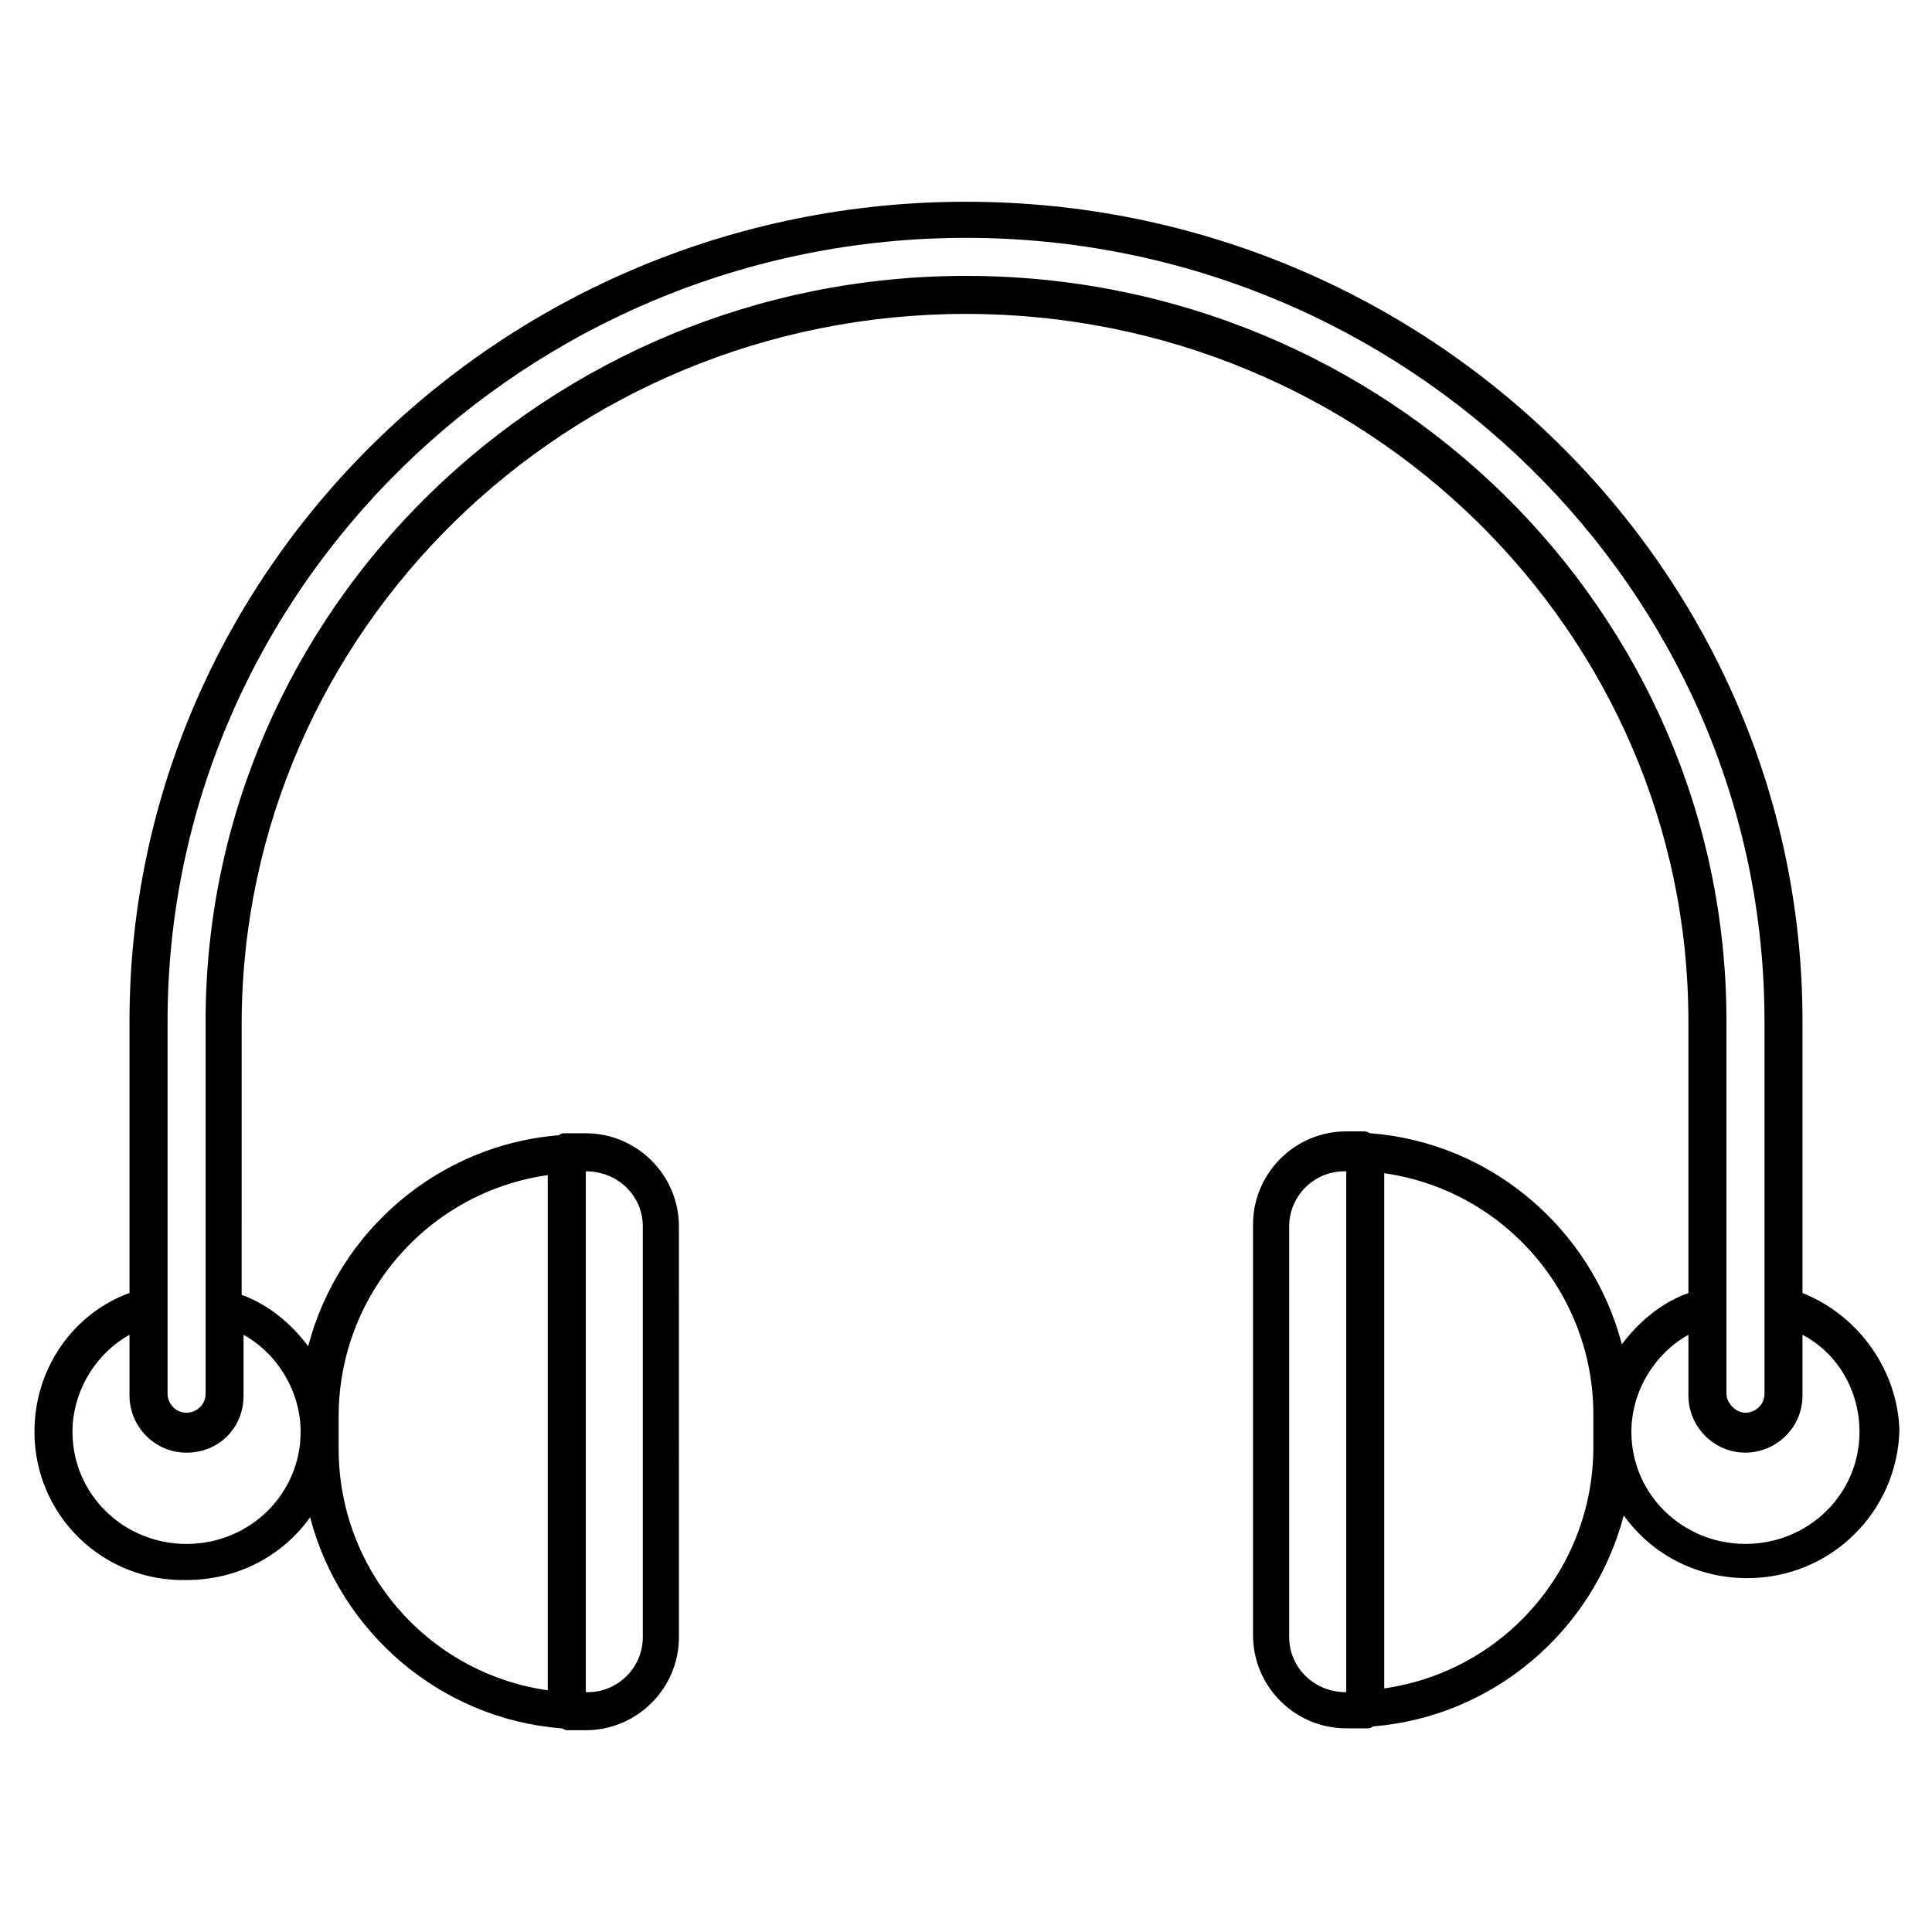
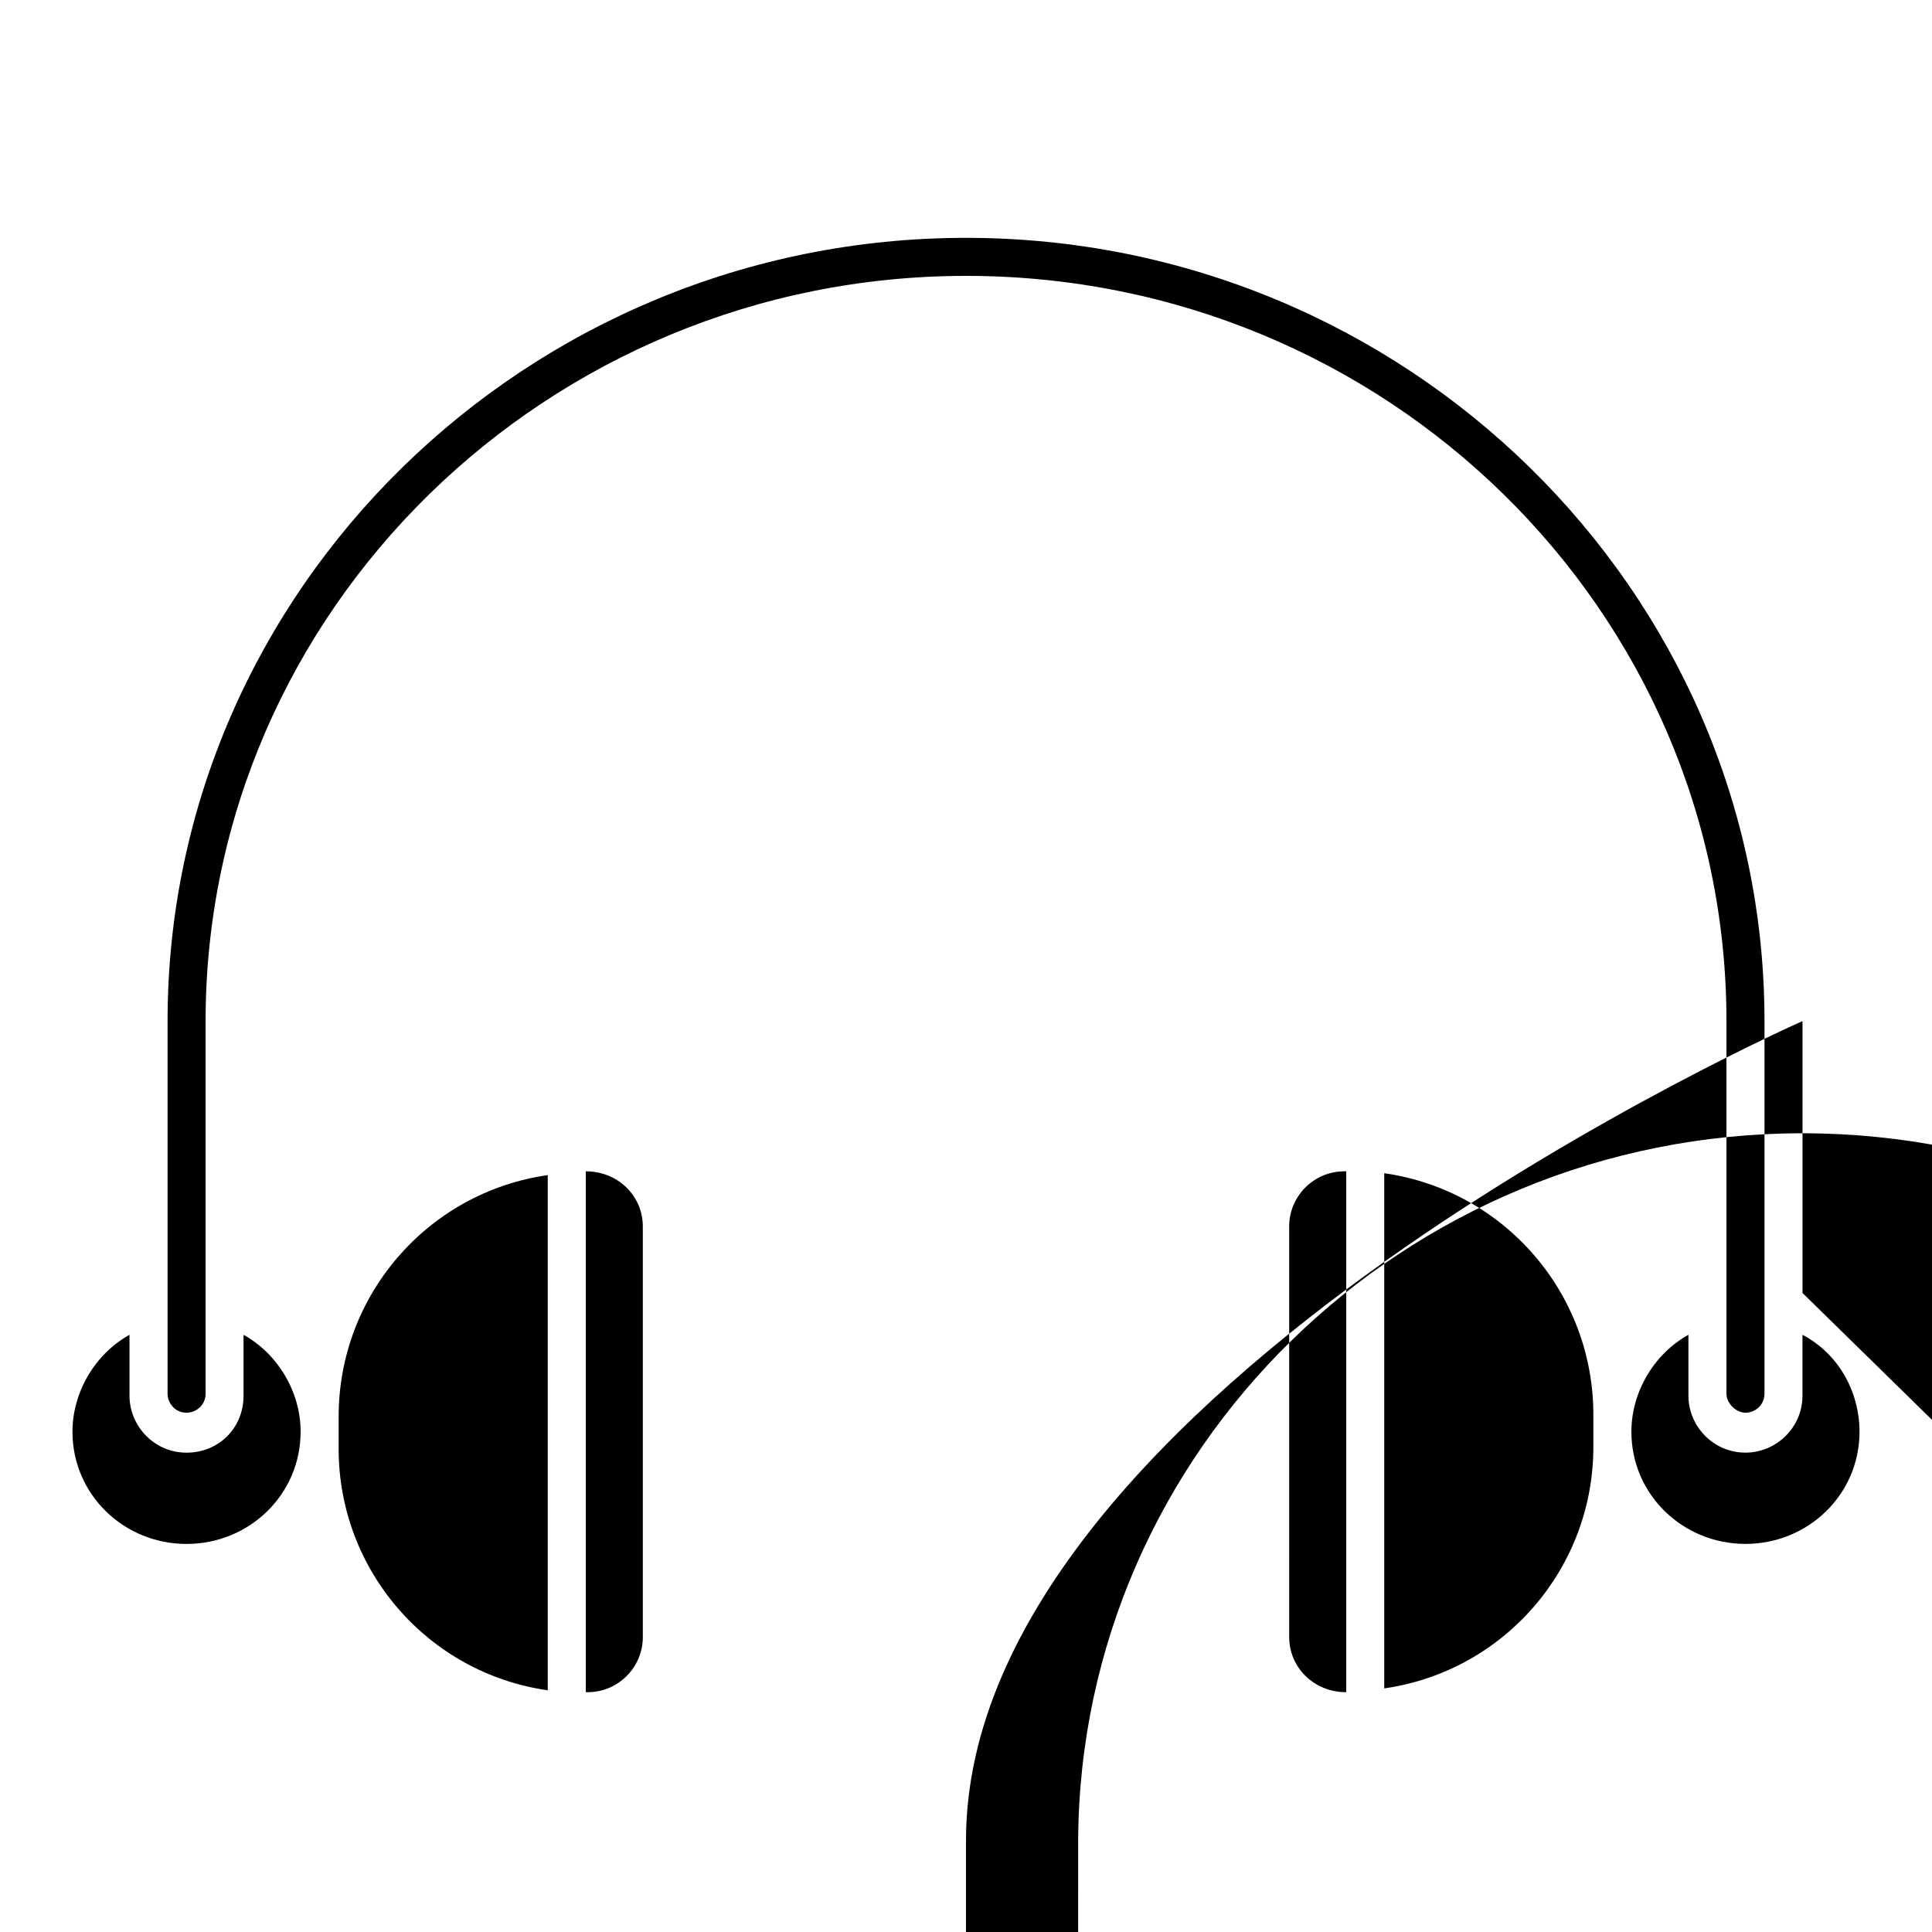
<svg xmlns="http://www.w3.org/2000/svg" fill="#000000" width="800px" height="800px" version="1.1" viewBox="144 144 512 512">
-   <path d="m621.68 486.65v-72.043c0-119.4-99.25-217.14-221.68-217.14s-221.68 97.738-221.68 217.14v72.043c-15.113 5.543-25.191 20.152-25.191 36.777 0 22.168 18.137 39.801 40.305 39.297 13.098 0 25.191-6.047 32.746-16.625 8.062 30.73 34.762 53.402 66.504 55.922 0.504 0 1.008 0.504 1.512 0.504h1.008 3.527l0.504 0.004c13.602 0 24.688-11.082 24.688-24.688l-0.004-108.82c0-13.602-11.082-24.688-24.688-24.688h-1.008-3.527-1.008c-0.504 0-1.008 0-1.512 0.504-31.738 2.519-58.441 25.191-66.504 55.922-4.535-6.047-10.578-11.082-17.633-13.602l0.004-72.547c0.504-103.28 86.152-187.42 191.95-187.42s191.45 84.137 191.45 187.42v72.043c-7.055 2.519-13.098 7.559-17.633 13.602-8.062-30.73-34.762-53.402-66.504-55.922-0.504 0-1.008-0.504-1.512-0.504h-1.008-3.527-0.504c-13.602 0-24.688 11.082-24.688 24.688v108.82c0 13.602 11.082 24.688 24.688 24.688h1.008 3.527 1.008c0.504 0 1.008 0 1.512-0.504 31.738-2.519 58.441-25.191 66.504-55.922 7.559 10.578 19.648 16.625 32.746 16.625 22.168 0 39.801-17.633 40.305-39.297-0.508-15.621-10.582-30.23-25.695-36.277zm-322.44-32.242c8.566 0 15.113 6.551 15.113 14.609v108.82c0 8.062-6.551 14.609-14.609 14.609h-0.504zm-65.496 64.992c0-32.242 23.68-59.449 55.418-63.984v136.53c-31.738-4.535-55.418-31.738-55.418-63.984zm267.02 73.051c-8.566 0-15.113-6.551-15.113-14.609l-0.004-108.82c0-8.062 6.551-14.609 14.609-14.609h0.508zm65.492-64.992c0 32.242-23.68 59.449-55.418 63.984v-136.53c31.738 4.535 55.418 31.738 55.418 63.984zm-342.59-4.027c0 16.625-13.602 29.727-30.23 29.727-16.625 0-30.23-13.098-30.23-29.727 0-10.578 6.047-20.656 15.113-25.695v16.121c0 8.062 6.551 15.113 15.113 15.113 8.566 0 15.113-6.551 15.113-15.113v-16.121c9.078 5.039 15.121 15.113 15.121 25.695zm176.34-306.32c-110.84 0-201.52 88.672-201.52 197.49v98.746c0 3.023-2.519 5.039-5.039 5.039-3.023 0-5.039-2.519-5.039-5.039v-98.746c0-114.36 95.219-207.57 211.6-207.57 116.38 0 211.6 93.203 211.6 207.57v98.746c0 3.023-2.519 5.039-5.039 5.039s-5.039-2.519-5.039-5.039v-98.746c0-108.82-90.184-197.49-201.52-197.49zm206.56 336.04c-16.625 0-30.23-13.098-30.23-29.727 0-10.578 6.047-20.656 15.113-25.695v16.121c0 8.062 6.551 15.113 15.113 15.113 8.062 0 15.113-6.551 15.113-15.113v-16.121c9.574 5.039 15.113 15.113 15.113 25.695 0.008 16.629-13.594 29.727-30.223 29.727z" />
+   <path d="m621.68 486.65v-72.043s-221.68 97.738-221.68 217.14v72.043c-15.113 5.543-25.191 20.152-25.191 36.777 0 22.168 18.137 39.801 40.305 39.297 13.098 0 25.191-6.047 32.746-16.625 8.062 30.73 34.762 53.402 66.504 55.922 0.504 0 1.008 0.504 1.512 0.504h1.008 3.527l0.504 0.004c13.602 0 24.688-11.082 24.688-24.688l-0.004-108.82c0-13.602-11.082-24.688-24.688-24.688h-1.008-3.527-1.008c-0.504 0-1.008 0-1.512 0.504-31.738 2.519-58.441 25.191-66.504 55.922-4.535-6.047-10.578-11.082-17.633-13.602l0.004-72.547c0.504-103.28 86.152-187.42 191.95-187.42s191.45 84.137 191.45 187.42v72.043c-7.055 2.519-13.098 7.559-17.633 13.602-8.062-30.73-34.762-53.402-66.504-55.922-0.504 0-1.008-0.504-1.512-0.504h-1.008-3.527-0.504c-13.602 0-24.688 11.082-24.688 24.688v108.82c0 13.602 11.082 24.688 24.688 24.688h1.008 3.527 1.008c0.504 0 1.008 0 1.512-0.504 31.738-2.519 58.441-25.191 66.504-55.922 7.559 10.578 19.648 16.625 32.746 16.625 22.168 0 39.801-17.633 40.305-39.297-0.508-15.621-10.582-30.23-25.695-36.277zm-322.44-32.242c8.566 0 15.113 6.551 15.113 14.609v108.82c0 8.062-6.551 14.609-14.609 14.609h-0.504zm-65.496 64.992c0-32.242 23.68-59.449 55.418-63.984v136.53c-31.738-4.535-55.418-31.738-55.418-63.984zm267.02 73.051c-8.566 0-15.113-6.551-15.113-14.609l-0.004-108.82c0-8.062 6.551-14.609 14.609-14.609h0.508zm65.492-64.992c0 32.242-23.68 59.449-55.418 63.984v-136.53c31.738 4.535 55.418 31.738 55.418 63.984zm-342.59-4.027c0 16.625-13.602 29.727-30.23 29.727-16.625 0-30.23-13.098-30.23-29.727 0-10.578 6.047-20.656 15.113-25.695v16.121c0 8.062 6.551 15.113 15.113 15.113 8.566 0 15.113-6.551 15.113-15.113v-16.121c9.078 5.039 15.121 15.113 15.121 25.695zm176.34-306.32c-110.84 0-201.52 88.672-201.52 197.49v98.746c0 3.023-2.519 5.039-5.039 5.039-3.023 0-5.039-2.519-5.039-5.039v-98.746c0-114.36 95.219-207.57 211.6-207.57 116.38 0 211.6 93.203 211.6 207.57v98.746c0 3.023-2.519 5.039-5.039 5.039s-5.039-2.519-5.039-5.039v-98.746c0-108.82-90.184-197.49-201.52-197.49zm206.56 336.04c-16.625 0-30.23-13.098-30.23-29.727 0-10.578 6.047-20.656 15.113-25.695v16.121c0 8.062 6.551 15.113 15.113 15.113 8.062 0 15.113-6.551 15.113-15.113v-16.121c9.574 5.039 15.113 15.113 15.113 25.695 0.008 16.629-13.594 29.727-30.223 29.727z" />
</svg>